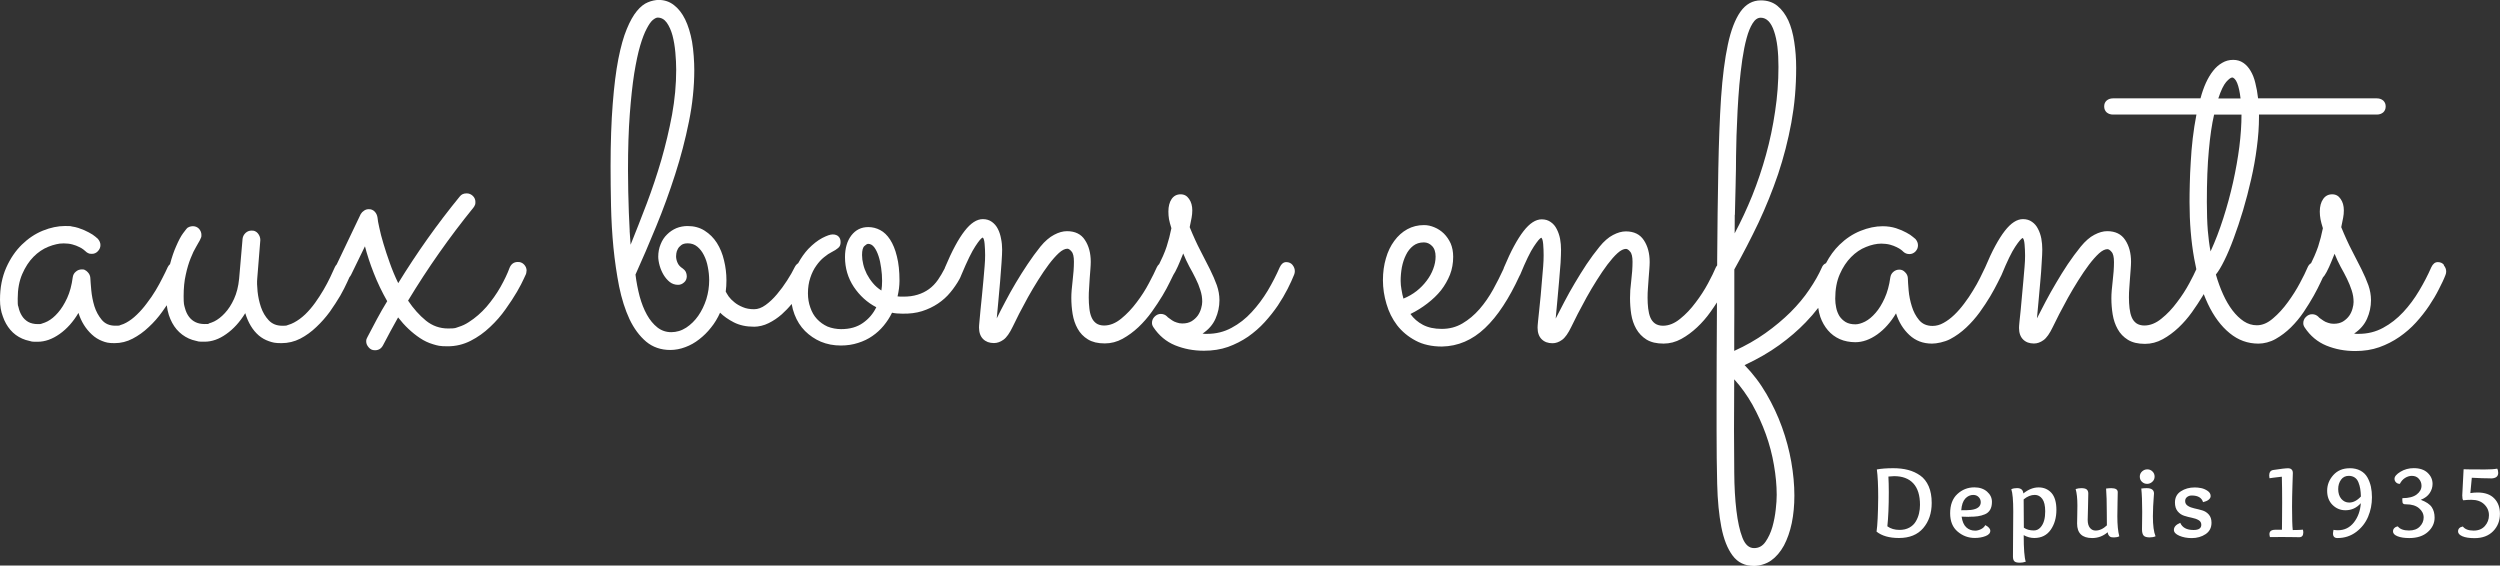
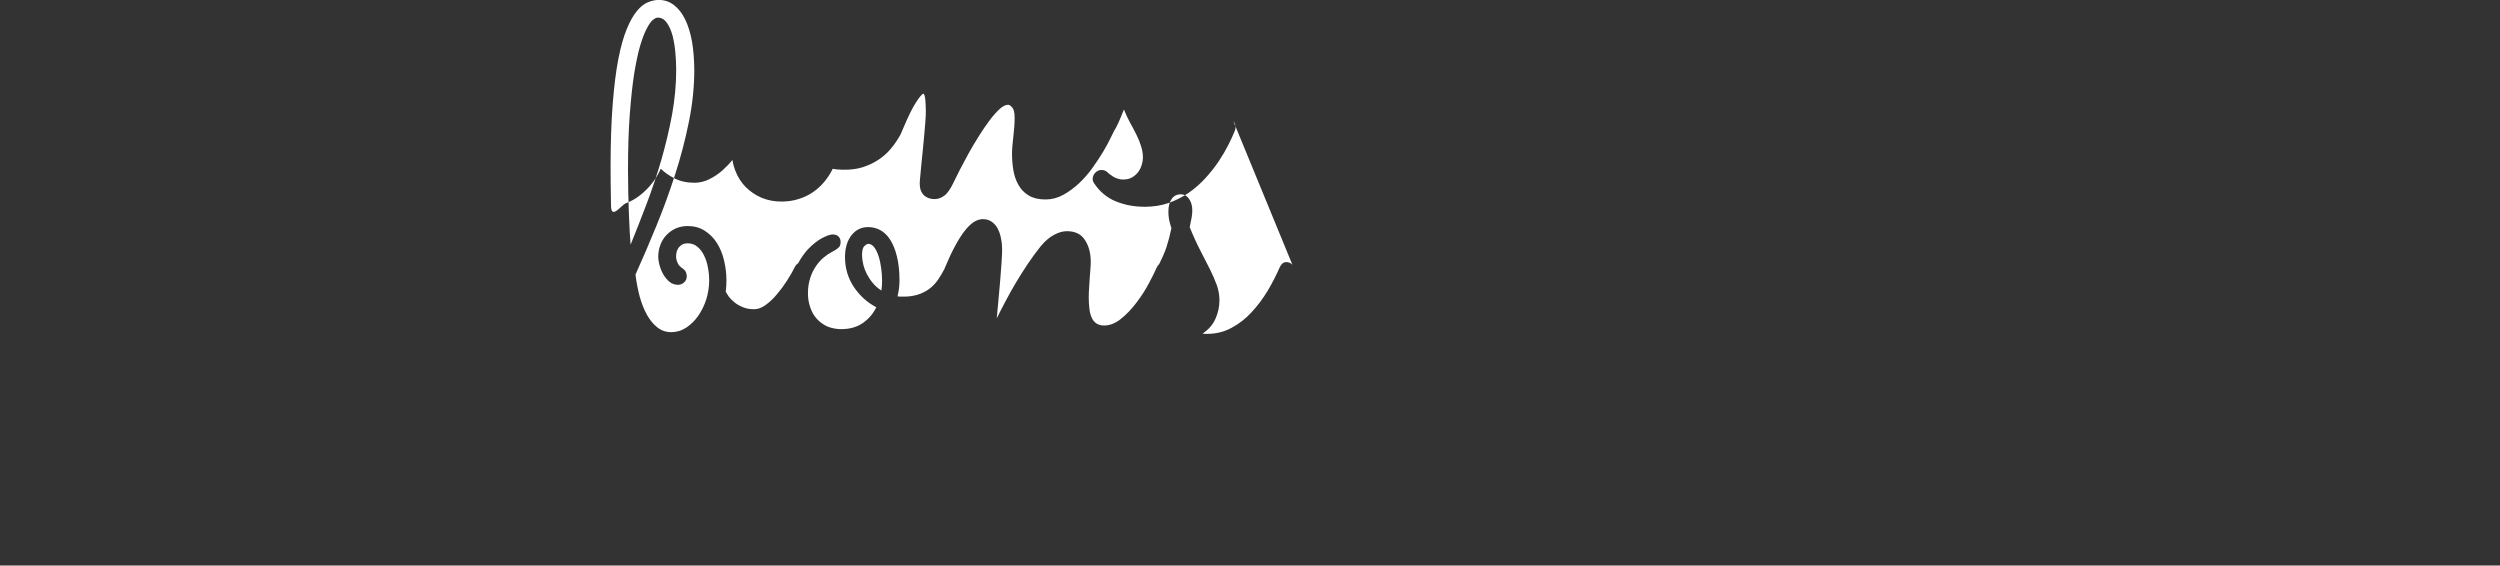
<svg xmlns="http://www.w3.org/2000/svg" id="Layer_1" data-name="Layer 1" version="1.1" viewBox="0 0 5000 1131">
  <rect x="0" y="0" width="5000" height="1131" fill="#333333" stroke="none" />
  <defs>
    <style> .cls-1 { fill: #fff; stroke-width: 0px; } </style>
  </defs>
-   <path id="id-6izo4zJp11" class="cls-1" d="M3753.1,1063.2h0c1.9-12.4,3-35.3,3.3-68.7h0c0-23.8-.9-42.4-2.7-55.6h0c8.6-1.6,19.6-2.5,32.9-2.5h0c11,0,21,1.2,29.7,3.5,8.8,2.3,16.8,6,24.1,11.1s12.9,12.3,17,21.6c4,9.3,6,20.4,6,33.3h0c0,20.4-5.7,37.2-17,50.4-11.3,13.2-27.5,19.7-48.5,19.7h0c-19.4,0-34.3-4.3-45-12.9ZM3776.8,953h0c.5,8.9.8,19.3.8,31.3h0c0,28.2-1,51-2.9,68.3h0c6.5,4.8,14.7,7.2,24.3,7.2h0c7.6,0,14.2-1.5,19.8-4.6,5.6-3.1,9.8-7.2,12.8-12.3s5.1-10.4,6.4-15.9c1.4-5.5,2-11.3,2-17.3h0c0-19.1-4.5-33.4-13.4-43-8.9-9.6-21.7-14.4-38.3-14.4h0c-2.6,0-6.5.3-11.7.8ZM3938.1,1033.7h0c-3.7,0-8.7-.1-14.9-.4h0c1.4,9.7,4.5,16.8,9.3,21.3,4.8,4.5,10.8,6.7,17.9,6.7h0c3.7,0,7.5-1,11.4-2.9,4-1.9,6.9-4.6,8.8-8.2h0c6.7,3.5,10,7.4,10,11.4h0c0,4.6-3.2,8.2-9.6,10.6-6.4,2.5-13.6,3.7-21.5,3.7h0c-12.8,0-24.2-4.2-34.2-12.7-10-8.4-15-20.6-15-36.6h0c0-16.8,4.8-29.6,14.4-38.5,9.6-8.9,21-13.4,34-13.4h0c10.5,0,19,2.9,25.5,8.6s9.7,12.5,9.7,20.4h0c0,6.4-1.2,11.7-3.6,15.8s-5.9,7.2-10.5,9.1c-4.6,1.9-9.3,3.2-14.1,3.9s-10.6,1-17.6,1ZM3946.9,989.8h0c-6.4,0-11.9,2.5-16.4,7.4-4.5,4.9-7.2,12.7-8,23.3h0c8.7,0,15.1-.2,19.2-.6h0c13.2-1.6,19.8-6.8,19.8-15.5h0c0-4-1.4-7.4-4.2-10.2-2.8-2.9-6.3-4.3-10.5-4.3ZM4069.6,989.8h0c-7.6,0-15.1,3-22.3,9h0c.3,33.5.4,52.4.4,56.6h0c5.3,3.7,12,5.5,20,5.5h0c5.2,0,9.5-2,13.1-5.9s6-8.7,7.5-14.2,2.1-11.5,2.1-18.1h0c0-11.3-1.9-19.6-5.8-24.9-3.9-5.3-8.9-8-15-8ZM4046.7,986.9h0c9.9-8,20.1-12.1,30.5-12.1h0c10.5,0,19,3.7,25.7,11,6.6,7.4,9.9,18.7,9.9,33.9h0c0,15.7-3.8,29-11.4,39.9-7.6,10.9-18.6,16.4-32.9,16.4h0c-7.2,0-14.2-1.9-21.1-5.7h0c0,27.5,1.4,45.2,4.1,53.1h0c-4.1,1.4-8,2-11.7,2h0c-5.5,0-9.1-.9-11-2.8-1.9-1.8-2.9-4.9-2.9-9.3h0c0-10.2.1-26.1.3-47.6.2-21.5.3-35.8.3-42.9h0c0-22.2-1.3-37-3.9-44.4h0c3.4-1.5,7.2-2.2,11.4-2.2h0c7.9,0,12.1,3.5,12.7,10.6ZM4215.4,1064.4h0c-9,7.8-19.4,11.7-31.1,11.7h0c-20,0-30.1-9.7-30.1-29h0c0-1,.1-6.2.3-15.6.2-9.5.3-16.3.3-20.5h0c0-14-1.2-25-3.5-32.9h0c3.7-1.2,7.4-1.8,11.2-1.8h0c5,0,8.7.8,10.8,2.5s3.3,4.4,3.3,8.2h0c0,7.1-.2,16.8-.6,29-.4,12.3-.6,20.2-.6,23.7h0c0,7,1.5,12.3,4.4,15.9s6.7,5.5,11.3,5.5h0c7.9,0,15.5-3.5,22.7-10.4h0c-.1-5.6-.2-14.2-.2-26h0c0-20.4-.5-36.3-1.4-47.6h0c3.8-.5,7.2-.8,10.2-.8h0c8.7,0,13.1,2.7,13.1,8h0c0,2.5-.1,9.3-.4,20.4-.3,11.2-.4,20.4-.4,27.8h0c0,17,1.3,30.4,3.9,40.1h0c-2.9,1.5-6.3,2.2-10.2,2.2h0c-2.6,0-4.6-.2-6.1-.5s-2.9-1.3-4.3-2.9c-1.4-1.6-2.2-3.8-2.7-6.8ZM4293.3,976.3h0c9.8,0,14.7,3.6,14.7,10.8h0c0,.8-.2,3.6-.6,8.3-.4,4.7-.8,10.5-1.1,17.5-.3,7-.5,13.6-.5,19.8h0c0,18.3,1.8,31.5,5.3,39.9h0c-3.4,1.5-7.3,2.2-11.7,2.2h0c-6,0-10.1-1.2-12.2-3.7-2.1-2.5-3.2-6.6-3.2-12.5h0c0-2.2,0-7.5.2-15.8.1-8.4.2-14.8.2-19.3h0c0-19.8-.6-35.2-1.8-46.4h0c3.3-.5,6.8-.8,10.6-.8ZM4294.3,967.7h0c-4.1,0-7.6-1.4-10.4-4.1-2.9-2.7-4.3-6.2-4.3-10.4h0c0-4.1,1.5-7.5,4.5-10.3,3-2.8,6.5-4.2,10.6-4.2h0c4,0,7.4,1.4,10.2,4.2,2.9,2.8,4.3,6.2,4.3,10.3s-1.5,7.5-4.5,10.3c-3,2.8-6.5,4.2-10.4,4.2ZM4406.1,1004.3h0c-2.7-8.9-10.3-13.3-22.7-13.3h0c-3.5,0-6.6,1-9.2,3-2.6,2-3.9,4.7-3.9,8.1h0c0,4.1,1.8,7.3,5.4,9.6,3.6,2.3,8,4,13.2,5.1,5.2,1.1,10.4,2.4,15.5,3.9,5.2,1.5,9.6,4.3,13.2,8.4,3.6,4.1,5.4,9.5,5.4,16.4h0c0,9.9-3.9,17.5-11.8,22.8-7.8,5.2-17.1,7.9-27.7,7.9h0c-9.4,0-17.7-1.6-24.9-4.7-7.2-3.1-10.8-7-10.8-11.7h0c0-5.9,4.2-10.6,12.7-14.1h0c4.1,9.5,12.9,14.3,26.6,14.3h0c10.4,0,15.5-3.5,15.5-10.4h0c0-4.1-1.8-7.2-5.4-9.3-3.6-2.1-8-3.7-13.2-4.7-5.2-1-10.4-2.4-15.5-4-5.2-1.6-9.6-4.6-13.2-9s-5.4-10.2-5.4-17.6h0c0-9.8,3.9-17.3,11.8-22.4,7.8-5.1,17.1-7.7,27.7-7.7h0c4.1,0,8.3.4,12.8,1.3s8.7,2.7,12.9,5.5c4.2,2.8,6.2,6.3,6.2,10.5h0c0,2.7-1.4,5.1-4.1,7.3s-6.4,3.7-11,4.8ZM4585.4,1060.1h0c9.7,0,16.5-.3,20.4-.8h0c.5,1.9.8,3.7.8,5.5h0c0,6.4-2.7,9.6-8,9.6h0c-1,0-5.5,0-13.6-.2-8.1-.1-15.2-.2-21.2-.2h0c-11.7,0-19.7,0-23.9.2h0c-.7-2.5-1-4.5-1-6.1h0c0-5.7,4-8.6,11.9-8.6h13.1c0-2.5,0-9.7.2-21.7.1-12,.2-23,.2-32.9h0c0-19.2-.2-36.4-.6-51.5h0c-14.4,1.6-22.7,2.7-24.7,3.1h0c-.4-2-.6-3.9-.6-5.5h0c0-6.4,2.7-10.1,8-11h0c14.7-2.3,24.8-3.5,30.3-3.5h0c2.3,0,4.4.7,6.2,2.2,1.8,1.5,2.8,4,2.8,7.4h0c0,.3-.3,8.5-.8,24.7-.5,16.2-.8,30.5-.8,42.9h0c0,22.6.5,38.1,1.4,46.4ZM4698.5,1005.1h0c8,0,15.8-4,23.3-12.1h0c-.1-5.7-.6-10.8-1.3-15.2s-1.9-8.8-3.6-13c-1.6-4.2-4.1-7.5-7.4-9.7-3.3-2.2-7.2-3.4-11.9-3.4h0c-6.7,0-11.9,2.6-15.6,7.8-3.7,5.2-5.6,11.4-5.6,18.6h0c0,8.2,2.1,14.7,6.2,19.6,4.2,4.9,9.4,7.4,15.8,7.4ZM4699.3,936.4h0c8.3,0,15.5,1.6,21.6,4.9,6.1,3.3,10.7,7.8,13.9,13.5,3.2,5.7,5.5,11.9,7,18.4,1.4,6.5,2.1,13.7,2.1,21.5h0c0,13.8-2.6,26.7-7.7,38.8-5.1,12.1-13,22.2-23.8,30.4-10.8,8.1-23.2,12.2-37.4,12.2h0c-6,0-9-3-9-9h0c0-1.2.3-3.7,1-7.4h0c2.7.5,5.7.8,8.8.8h0c13.2,0,23.9-5.3,32.1-15.8,8.2-10.6,12.7-23.3,13.7-38.3h0c-8.3,9.4-18.5,14.1-30.7,14.1h0c-10.1,0-18.7-3.6-25.9-10.7-7.2-7.2-10.7-16.6-10.7-28.3s4.1-22.1,12.3-31.3c8.2-9.1,19.1-13.7,32.7-13.7ZM4841.6,999.6h0c10.8,4.1,18.1,9,21.9,14.7,3.8,5.7,5.7,12.7,5.7,20.9h0c0,11-4.5,20.6-13.5,28.7-9,8.1-21.4,12.2-37.2,12.2h0c-9.7,0-17.5-1.2-23.5-3.6-6-2.4-9-5.6-9-9.7h0c0-2.7.9-5,2.7-6.7,1.8-1.8,4.1-2.9,7-3.3h0c4.2,5.5,11.7,8.2,22.3,8.2h0c9.3,0,16.5-2.6,21.6-7.9,5.1-5.2,7.7-11.3,7.7-18.1h0c0-7.2-3.1-13.4-9.3-18.6-6.2-5.2-14.8-7.8-25.9-7.8h0c-1.5,0-2.6,0-3.4-.2s-1.5-.5-2.2-1-1.3-1.4-1.5-2.7c-.3-1.2-.4-2.9-.4-4.9h0c0-1.4,0-2.5.2-3.5h0c12.7,0,22.2-2.5,28.6-7.4,6.4-4.9,9.6-10.7,9.6-17.4h0c0-5.3-1.8-9.9-5.3-13.9-3.5-4-8.2-5.9-14.1-5.9h0c-4.5,0-9,1.4-13.4,4.1s-7.9,6.7-10.5,11.9h0c-3.1,0-5.7-1-7.7-3-2-2-3-4.3-3-7.1h0c0-4.6,4-9.3,11.9-14.1s16.8-7.2,26.6-7.2h0c11.9,0,21.1,3.1,27.7,9.3,6.6,6.2,9.9,13.6,9.9,22.2h0c0,6.5-1.9,12.7-5.7,18.4-3.8,5.7-9.7,10.2-17.6,13.3ZM4981,956.7h0c-10.6,0-23.1-.4-37.4-1.2h0l-2.9,30.7c5-.8,9.8-1.2,14.3-1.2h0c14.7,0,25.9,3.9,33.5,11.8,7.6,7.8,11.4,18.1,11.4,30.8h0c0,13.9-4.5,25.5-13.6,34.8-9.1,9.3-21.5,13.9-37.3,13.9h0c-10.5,0-18.6-1.3-24.3-3.8-5.7-2.5-8.6-5.7-8.6-9.5h0c0-5.5,3.2-8.8,9.6-10h0c4.2,5.5,11.4,8.2,21.5,8.2h0c9.7,0,17.2-3.1,22.6-9.2,5.4-6.1,8.1-13.3,8.1-21.5h0c0-8.4-3.1-15.7-9.4-21.8-6.3-6.1-14.9-9.1-25.8-9.1h0c-5.6,0-11,.3-16.2,1h0c-1.4-1.4-2-4.6-2-9.8h0c0-2,.9-19.5,2.7-52.3h0c4.2.3,18.6.4,43.1.4h0c10.2,0,18.3-.5,24.1-1.6h0c1.4,2.5,2,5.3,2,8.6h0c0,7.4-5.2,11-15.5,11Z" />
  <g>
-     <path class="cls-1" d="M4887.8,529.7c-1.4-1.8-3.1-3.2-5.2-4.1-2-.9-4.4-1.4-7-1.4s-5.3.9-7.4,2.6c-2.2,1.8-4.1,4.4-5.7,7.9-6.8,15.6-14.9,31.2-24.3,46.9-9.2,15.5-19.8,29.8-31.7,42.6-12.1,13-25.5,23.5-40.2,31.4-7.5,4.1-15.3,7.1-23.4,9.1-8.1,2-16.6,3-25.4,3h-4.8c-1.6,0-3.1-.2-4.5-.5,12.1-8.1,20.7-18,25.9-29.8,2.6-5.9,4.6-11.9,5.9-18.1,1.3-6.2,2-12.5,2-19,0-10-1.8-19.9-5.2-29.8-3.6-10-8.2-20.6-13.8-31.9-5.6-11.3-11.9-23.7-19.1-37.4-3.6-6.8-7.1-14.1-10.7-22-3.6-7.8-7.1-16.1-10.7-24.9,1.6-7.5,2.9-13.7,3.8-18.8,1-4.9,1.4-9.9,1.4-14.8,0-9-2.1-16.7-6.4-22.8-2.1-3.1-4.5-5.4-7.3-7-2.8-1.5-6-2.3-9.6-2.3-7.8,0-13.8,3.2-18.1,9.5-2.2,3.2-3.9,6.8-5,11-1.1,4.2-1.7,8.8-1.7,14s.5,10.3,1.4,15.2c.5,2.5,1.1,5.2,1.9,8.2.8,3,1.7,6.3,2.9,9.9-2.5,12.7-5.7,24.9-9.5,36.7-2,5.8-4.5,12.1-7.4,18.9-2,4.6-4.2,9.3-6.7,14.3-.3.2-.5.3-.8.5-2.7,1.8-4.8,4.6-6.3,8.2-3.2,7.8-8.3,18.1-15.2,31-6.8,12.9-14.9,25.6-24,38.1-9.2,12.7-19.1,23.6-29.8,32.6-5.3,4.6-10.7,8.1-16.1,10.4-5.4,2.3-10.8,3.4-16.3,3.4-9.2,0-17.9-2.6-26-7.9-8.1-5.4-15.6-12.6-22.6-21.7-7-9.2-13.3-19.9-18.8-32.1-2.8-6.1-5.4-12.5-7.8-19.1-2.4-6.6-4.7-13.5-6.7-20.7,5.1-6.2,10.7-15.5,16.9-28.1,6.2-12.5,12.5-27.4,18.8-44.5,6.4-17,12.5-35.6,18.6-55.7,6-20.2,11.4-40.9,16.2-62.1,4.9-21.3,8.7-42.5,11.4-63.8,2.9-21.4,4.3-41.6,4.3-60.5v-5.2h235.8c4.9,0,9.1-1.4,12.6-4.3,3.3-3,5-7,5-11.9s-1.7-8.9-5-11.9c-3.5-2.9-7.7-4.3-12.6-4.3h-237.6c-1.3-11.3-3.1-21.5-5.5-30.7-2.2-9.4-5.4-17.5-9.5-24.3-4-6.8-8.8-12.1-14.5-16-2.9-2-6-3.5-9.4-4.5-3.4-1-7-1.5-10.9-1.5-8.1,0-15.5,2-22.1,6-6.7,3.8-12.7,9.1-18.1,16-5.4,6.8-10.2,14.9-14.5,24.3-4.1,9.2-7.7,19.4-10.7,30.7h-175c-4.9,0-9.1,1.4-12.6,4.3-1.7,1.5-2.9,3.2-3.8,5.2-.8,2-1.2,4.2-1.2,6.7,0,4.9,1.7,8.9,5,11.9,3.5,2.9,7.7,4.3,12.6,4.3h166.9c-3,15.5-5.5,31.4-7.4,47.6-1.9,16.3-3.2,32.2-4,47.6-1,15.2-1.6,29.8-1.9,43.6-.2,6.9-.3,13.4-.4,19.4,0,6-.1,11.6-.1,16.8,0,40.8,3.1,78.4,9.3,112.9,1.3,7.3,2.8,14.5,4.3,21.4-3.3,7.5-7.9,16.8-13.9,27.9-7,13-15.2,25.8-24.8,38.3-9.4,12.7-19.7,23.6-31,32.6-5.5,4.6-11.2,8-16.9,10.3-5.7,2.3-11.5,3.5-17.4,3.5s-11.8-1.5-16-4.5c-4-2.9-7.1-6.9-9.3-12.1-2.1-5.1-3.5-11-4.3-17.9-.8-6.8-1.2-14-1.2-21.4s.2-12.1.7-18.8c.5-6.7.9-13.3,1.4-19.8.5-6.5,1-12.6,1.4-18.3.2-2.9.4-5.5.5-7.9.1-2.4.2-4.6.2-6.6,0-17.5-3.9-32.1-11.7-43.8-3.9-5.9-8.8-10.3-14.8-13.2-6-2.9-13-4.4-21.1-4.4s-16.5,2.4-25.7,7.2c-4.6,2.4-9.2,5.5-13.7,9.5-4.5,3.9-9,8.6-13.5,14.1-9,11.1-17.7,22.9-26,35.2-8.2,12.4-16,24.8-23.3,37.4-7.5,12.5-14.4,25-21,37.4-6.5,12.2-12.3,23.4-17.4,33.6,1-8.9,2-20,3.1-33.3,1.1-13.3,2.3-26.8,3.6-40.2,1.3-13.5,2.2-26.2,2.8-38.1.4-5.9.7-11,.9-15.3.2-4.3.3-7.9.3-10.7,0-7.5-.6-14.8-1.9-21.9-1.4-7.2-3.6-13.7-6.7-19.5-2.9-5.9-6.8-10.5-11.9-14-2.5-1.8-5.2-3.2-8.2-4.1-3-.9-6.3-1.4-9.9-1.4-12.1,0-24.2,7.9-36.4,23.6-6.1,7.8-12.4,17.8-19,29.9s-13.3,26.6-20.3,43.2c-2.9,6-6.3,13-10.2,21-4,8.1-8.7,16.5-14.1,25.2-5.2,8.7-11,17.3-17.4,25.7-6.4,8.6-13,16.2-20,22.9-7,6.7-14.1,12-21.4,16-3.7,2.1-7.3,3.6-11,4.6-3.7,1-7.4,1.5-11.1,1.5-11.4,0-20.4-3.9-26.9-11.7-6.5-7.8-11.3-16.9-14.5-27.4-3.3-10.6-5.5-21.3-6.4-31.9-.5-5.4-.9-10.2-1.1-14.3-.3-4.2-.5-7.7-.5-10.7-.3-4.3-2.1-8.1-5.5-11.4-1.6-1.7-3.3-3-5.2-3.9-1.9-.9-4-1.3-6.2-1.3-4.6,0-8.7,1.5-12.1,4.5-1.7,1.4-3,3.1-4,4.9-1,1.8-1.6,3.8-2,6.1-2.2,16-6,29.9-11.4,41.7-5.4,11.9-11.4,21.7-18.1,29.3-6.7,7.8-13.7,13.6-21,17.4-3.6,1.8-7.1,3.2-10.3,4.1-3.2.9-6.2,1.4-9,1.4-7.8,0-14.3-1.5-19.5-4.5-5.2-3.2-9.4-7.2-12.6-12.1-3-5.1-5.2-10.6-6.4-16.7-1.3-6-1.9-12-1.9-17.9,0-18.9,3-35.2,9.1-49,6-13.8,13.6-25.2,22.6-34.3,9.1-9.2,19-16,29.8-20.2,5.4-2.2,10.7-3.9,15.8-5,5.1-1.1,10.1-1.7,14.9-1.7s12.3.7,17.4,2.1,9.5,3.1,13.3,5c3.7,1.8,6.6,3.5,8.8,5.2,1.1.9,2,1.6,2.7,2.2.7.6,1.1,1.1,1.4,1.4,1.8,1.7,3.7,2.9,5.8,3.8,2.1.8,4.4,1.2,6.8,1.2,4.6,0,8.7-1.7,12.1-5.2,1.7-1.8,2.9-3.8,3.8-5.8.8-2.1,1.2-4.2,1.2-6.5s-.4-4.3-1.2-6.4c-.8-2.1-2.1-4.2-3.8-6.2-.3-.3-2.1-1.7-5.2-4.3-3-2.7-7.4-5.6-13.1-8.6-5.7-3.2-12.6-6.1-20.7-8.8-4.1-1.3-8.3-2.2-12.7-2.9-4.4-.6-9-1-13.8-1-14.3,0-29.1,3.1-44.5,9.3s-29.4,15.5-42.1,27.9c-10.5,10.2-19.4,22.5-26.9,36.8-.9.3-1.7.8-2.4,1.2-2.6,1.7-4.6,4.2-5.9,7.5-6.2,14-14.5,28.6-25,44-10.3,15.4-22.9,30.5-37.6,45.2-14.8,14.6-31.5,28.6-50.2,41.9-18.7,13.3-39.5,25.2-62.4,35.5v-35.2c.2-13.5.2-27.5.2-42.2v-85.5c17.1-30.6,33.3-61.8,48.3-93.3,14.9-31.8,28-64.2,39.3-97.4,11.1-33.2,19.9-67.4,26.4-102.6,3.2-17.7,5.7-35.7,7.3-54,1.6-18.3,2.4-36.9,2.4-55.8s-1.3-35.3-3.8-51.7c-2.4-16.5-6.4-30.9-11.9-43.1-5.7-12.2-13-22-21.9-29.3-4.5-3.7-9.6-6.4-15.1-8.2-5.5-1.8-11.5-2.7-18-2.7-16.3,0-29.9,7.5-40.7,22.6-10.6,15.1-19.1,37-25.2,65.7-6.2,28.9-10.7,64.3-13.6,106.2-1.4,20.9-2.5,43.2-3.4,67-.9,23.8-1.6,49-2.1,75.7-.6,27.9-1.1,57.5-1.4,88.6-.3,31.3-.6,63-.9,95.2,0,3,0,6,0,9-1.1,1.3-2,2.7-2.8,4.3-3.3,8.1-8.5,18.6-15.5,31.7-7,13-15.2,25.8-24.8,38.3-9.4,12.7-19.7,23.6-31,32.6-5.6,4.6-11.2,8-16.9,10.3-5.7,2.3-11.5,3.5-17.4,3.5s-11.8-1.5-16-4.5c-4-2.9-7.1-6.9-9.3-12.1-2.1-5.1-3.5-11-4.3-17.9-.8-6.8-1.2-14-1.2-21.4s.2-12.1.7-18.8c.5-6.7,1-13.3,1.4-19.8.5-6.5,1-12.6,1.4-18.3.2-2.9.4-5.5.5-7.9.1-2.4.2-4.6.2-6.6,0-17.5-3.9-32.1-11.7-43.8-3.9-5.9-8.8-10.3-14.8-13.2-6-2.9-13-4.4-21.1-4.4s-16.5,2.4-25.7,7.2c-4.6,2.4-9.2,5.5-13.7,9.5-4.5,3.9-9,8.6-13.4,14.1-9.1,11.1-17.7,22.9-26,35.2-8.1,12.4-15.9,24.8-23.3,37.4-7.5,12.5-14.4,25-20.9,37.4-6.5,12.2-12.3,23.4-17.4,33.6,1-8.9,2-20,3.1-33.3,1.1-13.3,2.3-26.8,3.6-40.2,1.3-13.5,2.3-26.2,3.1-38.1.3-5.9.5-11,.7-15.3.2-4.3.2-7.9.2-10.7,0-7.5-.6-14.8-1.9-21.9-1.4-7.2-3.7-13.7-6.7-19.5-2.9-5.9-6.8-10.5-11.9-14-2.5-1.8-5.2-3.2-8.2-4.1-3-.9-6.3-1.4-9.9-1.4-12.1,0-24.2,7.9-36.4,23.6-6.1,7.8-12.4,17.8-19,29.9s-13.3,26.6-20.3,43.2c-.3.9-.6,1.8-.8,2.6-6.2,13.5-13.1,27.1-20.6,40.8-8.1,14.6-17.2,27.8-27.4,39.5-10.3,11.8-21.7,21.3-34.1,28.6-6.2,3.6-12.7,6.4-19.6,8.2-6.9,1.8-14.2,2.7-21.8,2.7-14.8,0-27.3-2.7-37.6-8.1-10.2-5.4-18.5-12.6-25-21.7,12.1-5.9,23.3-12.9,33.8-21,10.6-8.1,19.8-16.9,27.4-26.4,7.5-9.7,13.4-20.1,17.9-31.2,2.1-5.5,3.8-11.3,4.8-17.3,1.1-6,1.6-12.1,1.6-18.5,0-10-1.7-18.9-5-26.7-3.5-7.6-8-14.2-13.6-19.8-5.6-5.4-11.8-9.5-18.8-12.4-3.5-1.5-7-2.6-10.5-3.4-3.5-.8-7.1-1.1-10.6-1.1-12.1,0-23.2,2.8-33.3,8.3-10,5.5-18.7,13.3-26,23.3-7.3,9.9-12.9,21.4-16.7,34.8-2,6.7-3.5,13.7-4.5,21-1,7.3-1.5,14.9-1.5,22.9,0,15.9,2.4,31.7,7.1,47.4,4.6,15.9,11.7,30.1,21.2,42.6,9.7,12.5,22,22.8,36.9,30.7,7.4,4,15.5,7,24.3,8.9,8.8,2,18.3,3,28.6,3,32.1-.6,60.7-12.9,86-36.9,12.6-11.9,24.8-26.7,36.4-44.5,11.3-17.2,22.2-37.1,32.6-59.8.6-.8,1.1-1.7,1.5-2.7,11.1-27,20.2-45.8,27.4-56.4,3.6-5.4,6.6-9.5,9-12.4,2.5-2.9,4.4-4.5,5.7-5,1.9,1.4,3.2,5.7,3.8,12.9.6,7.2.9,14.6.9,22.4s-.3,13.2-.9,21.9c-.6,8.6-1.4,17.9-2.4,28.1-.9,10-1.8,20.2-2.6,30.5-1,10.2-1.9,19.7-2.9,28.6-.9,8.9-1.7,16.5-2.4,22.9-.3,3.2-.5,5.8-.7,7.9-.2,2.1-.2,3.7-.2,4.7,0,10,2.7,17.7,8.1,23.1,2.7,2.7,5.8,4.7,9.5,6.1,3.6,1.3,7.7,2,12.2,2,6.5,0,12.9-2.2,19.1-6.7,3.1-2.2,6.2-5.5,9.3-9.9,3.1-4.4,6.2-9.8,9.3-16.3,3.2-6.8,7.5-15.5,12.9-25.9,5.4-10.3,11.3-21.3,17.6-32.9,6.3-11.4,13.2-22.9,20.5-34.5,7.3-11.6,14.4-22.1,21.4-31.4,7-9.2,13.6-16.8,20-22.6,3.2-2.9,6.2-5,9-6.4,2.8-1.4,5.5-2.1,7.9-2.1s5.3,1.8,8.3,5.5c1.6,1.7,2.8,4.3,3.6,7.7.8,3.4,1.2,7.6,1.2,12.6s-.2,12.1-.7,18.6c-.5,6.5-1.1,13-1.9,19.5-.8,6.5-1.4,12.7-1.9,18.6-.3,5.9-.5,11.1-.5,15.7,0,11,.8,21.8,2.4,32.4,1.7,10.8,5.1,20.6,10,29.3,5.1,8.9,11.9,16,20.5,21.4,4.4,2.7,9.4,4.7,15.1,6.1,5.7,1.3,12,2,19,2,12.4,0,24.2-3.1,35.5-9.3,11.3-6.2,21.8-14,31.7-23.3,9.8-9.2,18.7-19.4,26.7-30.7,4.7-6.6,9-12.9,12.9-19,0,4.6,0,9.2,0,13.8-.2,32.1-.3,62.8-.5,92.2-.2,29.2-.2,56.7-.2,82.4v67.1c0,38.7.4,74.6,1.2,107.6.8,33,3.6,61.7,8.3,86,4.8,24.5,12.3,43.5,22.6,57.2,5.1,6.9,11.2,12.1,18.4,15.5,7.2,3.5,15.4,5.2,24.7,5.2s24.2-3.7,34-11c10-7.1,18.5-17.1,25.5-29.8,6.8-12.9,12.1-27.9,15.7-45,1.8-8.6,3-17.5,3.9-26.6.9-9.2,1.3-18.6,1.3-28.4,0-21.4-2.1-43.9-6.2-67.4-4.1-23.3-10.3-46.5-18.6-69.5-8.3-22.9-18.6-44.9-31-66.2-6.2-10.6-12.9-20.8-20.2-30.4-7.3-9.6-15.2-18.8-23.6-27.4,26-12.1,49.1-25.4,69.3-40,20.2-14.6,37.8-29.8,52.9-45.5,9.2-9.5,17.6-19.2,25.1-29,.9,6.4,2.3,12.4,4.2,18.2,3.6,10.2,8.7,19.1,15.2,26.7s14.4,13.5,23.6,17.6c4.7,2.1,9.6,3.6,14.8,4.6,5.2,1,10.7,1.6,16.4,1.6,14.6,0,29.2-5.2,43.8-15.5,7.2-5.2,14-11.2,20.2-18.3,6.3-7,12.1-15,17.4-23.9,5.6,17.5,14.4,31.9,26.7,43.3,6.1,5.7,13,10,20.5,12.9,7.6,2.9,15.9,4.3,24.9,4.3s24.8-3,36.2-9c11.4-6,22.1-13.7,32.1-23.1,9.8-9.2,18.8-19.4,26.9-30.5,8.1-11.3,15.2-22,21.2-32.1,6-10.3,11-19.4,14.8-27.1,3.4-6.7,5.8-11.5,7.2-14.4,0,0,0,0,0,0,.1-.3.3-.5.4-.8,0-.2.2-.3.2-.5,11.1-27,20.2-45.8,27.4-56.4,3.6-5.4,6.6-9.5,9.1-12.4,2.5-2.9,4.4-4.5,5.7-5,1.9,1.4,3.2,5.7,3.8,12.9.6,7.2,1,14.6,1,22.4s-.3,13.2-1,21.9c-.6,8.6-1.4,17.9-2.4,28.1-.9,10-1.9,20.2-2.8,30.5-.8,10.2-1.7,19.7-2.6,28.6-1,8.9-1.8,16.5-2.4,22.9-.3,3.2-.6,5.8-.7,7.9-.2,2.1-.2,3.7-.2,4.7,0,10,2.7,17.7,8.1,23.1,2.7,2.7,5.8,4.7,9.5,6.1,3.6,1.3,7.7,2,12.2,2,6.5,0,12.9-2.2,19.1-6.7,3.1-2.2,6.2-5.5,9.3-9.9,3.1-4.4,6.2-9.8,9.3-16.3,3.2-6.8,7.5-15.5,12.9-25.9,5.4-10.3,11.3-21.3,17.6-32.9,6.4-11.4,13.2-22.9,20.5-34.5,7.3-11.6,14.4-22.1,21.4-31.4,7-9.2,13.7-16.8,20-22.6,3.2-2.9,6.2-5,9-6.4,2.8-1.4,5.5-2.1,7.9-2.1s5.3,1.8,8.3,5.5c1.6,1.7,2.8,4.3,3.6,7.7.8,3.4,1.2,7.6,1.2,12.6s-.2,12.1-.7,18.6c-.5,6.5-1.1,13-1.9,19.5-.8,6.5-1.4,12.7-1.9,18.6-.5,5.9-.7,11.1-.7,15.7,0,11,.9,21.8,2.6,32.4,1.8,10.8,5.1,20.6,10,29.3,4.9,8.9,11.8,16,20.5,21.4,4.4,2.7,9.4,4.7,15.1,6.1,5.7,1.3,12,2,19,2,12.4,0,24.2-3.1,35.5-9.3s21.8-14,31.7-23.3c9.7-9.2,18.6-19.4,26.7-30.7,8.1-11.4,15.2-22.1,21.2-32.1.8-1.4,1.6-2.7,2.4-4.1,2.6,6.8,5.4,13.3,8.3,19.5,11.9,25.1,26.4,44.6,43.6,58.6,8.5,7,17.5,12.2,27.1,15.7,9.6,3.5,19.8,5.2,30.5,5.2s23.5-3.1,34.3-9.3c11-6.2,21.1-13.9,30.5-23.1,9.5-9.4,18.1-19.7,25.7-31,7.6-11.4,14.3-22.2,20-32.4,5.7-10.3,10.3-19.3,13.8-26.9,1.8-3.8,3.2-6.9,4.4-9.4,1.1-1.2,2.3-2.6,3.4-4.2,1.4-2,2.8-4.3,4.2-7,3.5-6.8,6.5-13.3,9-19.5,2.7-6.2,5-11.8,6.9-16.9,3.6,9,7.7,17.7,12.1,26,4.6,8.1,8.8,16,12.6,23.8,3.8,7.8,7,15.6,9.5,23.3,1.3,3.9,2.2,7.8,2.9,11.7.6,3.9.9,7.8.9,11.7s-.7,8-2.1,13.1c-1.4,5.2-3.6,10.1-6.7,14.5-3.2,4.4-7.3,8.2-12.4,11.4-2.5,1.5-5.4,2.6-8.5,3.4-3.1.8-6.6,1.1-10.3,1.1s-7.5-.6-11-1.9c-3.6-1.1-6.8-2.5-9.3-4.3-2.7-1.7-5-3.3-6.9-4.8-1.7-1.3-2.8-2.2-3.1-2.9-1.8-1.7-3.7-3.1-5.8-3.9-2.1-.9-4.4-1.3-6.9-1.3-4.6,0-8.7,1.8-12.4,5.5-1.8,1.7-3.1,3.6-3.9,5.7-.9,2-1.3,4.2-1.3,6.5s.2,3.1.7,4.6c.5,1.5,1.2,2.9,2.1,4.2,11.1,16.8,25.6,28.9,43.3,36.2,8.9,3.6,18.2,6.4,27.8,8.2,9.7,1.8,19.7,2.7,30.1,2.7,17.5,0,33.4-2.5,47.9-7.6,14.6-5.2,28-12.1,40.2-20.5,12.4-8.6,23.5-18.2,33.3-29,10-11,18.7-22.1,26.2-33.3,7.6-11.3,14.1-22.3,19.5-33.1,2.8-5.3,5.3-10.4,7.5-15.1,2.2-4.8,4.2-9.2,5.8-13.5.9-2.2,1.4-4.5,1.4-6.9,0-4.4-1.5-8.5-4.5-12.1ZM3469.8,429.7c.2-10.5.4-20.4.7-29.8.3-9.4.6-18.8.7-28.3,0-4.8.2-10,.3-15.5.1-5.5.3-11.4.4-17.6,0-5.9,0-14.7.2-26.4.2-11.8.5-25.3.9-40.7.5-15.4,1.2-31.8,2.1-49.3.9-17.5,2.1-35,3.6-52.6,1.6-17.5,3.6-34.3,5.9-50.5,2.4-16,5.2-30.2,8.6-42.6,3.3-12.4,7.4-22.3,12.1-29.8,2.3-3.7,4.8-6.5,7.5-8.4,2.7-1.9,5.6-2.8,8.7-2.8,5.9,0,11.1,2.4,15.7,7.1,4.4,4.8,8.1,11.4,10.9,20,3,8.6,5.2,18.9,6.7,30.9.7,6,1.2,12.4,1.6,19.2.3,6.8.5,13.8.5,21.3,0,29.7-2.2,59.3-6.7,88.8-4.3,29.4-10.3,58.2-18.1,86.4-7.8,28.3-17,55.6-27.6,82.1-10.8,26.5-22.5,51.7-35.2,75.5,0-14.3,0-26.7.2-37.2ZM2803,579.5c-1.1-6.2-1.7-12.1-1.7-17.6,0-9,.8-18.1,2.4-27.1,1.8-9.2,4.5-17.5,8.3-25,3.6-7.5,8.4-13.5,14.3-18.1,2.9-2.3,6.2-4,9.8-5.2,3.6-1.1,7.5-1.7,11.7-1.7,6.2,0,11.6,2.4,16.2,7.1,2.4,2.4,4.2,5.3,5.4,8.9,1.2,3.5,1.8,7.6,1.8,12.3,0,8.3-1.6,16.5-4.8,24.8-3,8.2-7.4,16.1-13.1,23.6-5.6,7.5-12.2,14.3-20,20.5-7.9,6.2-16.8,11.3-26.4,15.2-1.6-5.5-2.9-11.4-3.8-17.6ZM3505,809.7c10.5,18.9,19.4,38.5,26.7,58.8,7.3,20.3,12.7,40.9,16.2,61.7,1.8,10.4,3.2,20.6,4.1,30.5s1.4,19.6,1.4,29-.6,17.1-1.9,29.1c-1.3,11.9-3.5,23.6-6.7,35-3.3,11.4-7.9,21.3-13.8,29.8-2.9,4.2-6.3,7.4-10.1,9.5-3.8,2.1-8.1,3.1-12.7,3.1-10.2,0-17.9-6.9-23.3-20.7-5.4-13.8-9.4-32-12.1-54.5-2.7-22.4-4.1-47.7-4.3-76-.3-28.2-.5-56.8-.5-85.5s0-29.4.2-46.4c.2-16.8.2-35,.2-54.5,13.8,15.2,26,32.3,36.7,51.2ZM4452.3,164c5.4-6,9.4-9,12.1-9s7.1,3.7,10,11.2c3,7.5,5.2,17.7,6.7,30.7h-44.5c5.2-15.9,10.5-26.8,15.7-32.9ZM4415.6,461.1c-.6-7.7-1.1-16.3-1.4-25.8-.3-9.5-.5-19.9-.5-31.1,0-40.6,1.3-75.2,4-103.6,2.5-28.4,6-52.2,10.5-71.4h54.8c0,19.5-1.4,40.9-4.3,64.3-3,23.2-7.2,46.9-12.6,71.2-5.4,24.1-11.9,48-19.5,71.7-7.6,23.8-16.1,46-25.5,66.4-2.4-12.4-4.2-26.3-5.5-41.7Z" />
-     <path class="cls-1" d="M2584.9,529.7c-1.5-1.8-3.3-3.2-5.4-4.1-2.1-.9-4.4-1.4-7-1.4s-5.3.9-7.4,2.6c-2.2,1.8-4.1,4.4-5.7,7.9-6.8,15.6-14.8,31.2-24.1,46.9-9.4,15.5-20,29.8-31.9,42.6-11.9,13-25.3,23.5-40.2,31.4-7.5,4.1-15.3,7.1-23.4,9.1-8.1,2-16.6,3-25.4,3h-4.8c-1.6,0-3.1-.2-4.5-.5,12.1-8.1,20.7-18,25.9-29.8,2.6-5.9,4.6-11.9,5.9-18.1,1.3-6.2,2-12.5,2-19,0-10-1.8-19.9-5.2-29.8-3.6-10-8.2-20.6-13.8-31.9-5.6-11.3-11.9-23.7-19.1-37.4-3.6-6.8-7.1-14.1-10.7-22-3.6-7.8-7.1-16.1-10.7-24.9,1.6-7.5,2.8-13.7,3.8-18.8.9-4.9,1.4-9.9,1.4-14.8,0-9-2.1-16.7-6.4-22.8-2.1-3.1-4.5-5.4-7.3-7-2.8-1.5-6-2.3-9.6-2.3-7.8,0-13.8,3.2-18.1,9.5-2.1,3.2-3.8,6.8-4.8,11-1.1,4.2-1.6,8.8-1.6,14s.4,10.3,1.2,15.2c.5,2.5,1.1,5.2,1.9,8.2.8,3,1.7,6.3,2.9,9.9-2.5,12.7-5.7,24.9-9.5,36.7-1.9,5.8-4.3,12.1-7.3,18.9-2.2,5.1-4.8,10.5-7.6,16.1h0c-2,1.7-3.6,3.9-4.8,6.5-3.5,8.1-8.7,18.6-15.7,31.7-6.8,13-15,25.8-24.5,38.3-9.5,12.7-19.8,23.6-30.9,32.6-5.6,4.6-11.2,8-16.9,10.3-5.7,2.3-11.5,3.5-17.4,3.5s-11.8-1.5-15.9-4.5c-4-2.9-7.1-6.9-9.3-12.1-2.2-5.1-3.6-11-4.3-17.9-.8-6.8-1.2-14-1.2-21.4s.2-12.1.7-18.8c.5-6.7.9-13.3,1.2-19.8.5-6.5.9-12.6,1.4-18.3.2-2.9.4-5.5.5-7.9.1-2.4.2-4.6.2-6.6,0-17.5-3.9-32.1-11.7-43.8-3.8-5.9-8.7-10.3-14.7-13.2-5.9-2.9-13-4.4-21.1-4.4s-16.7,2.4-25.7,7.2c-4.6,2.4-9.2,5.5-13.8,9.5-4.6,3.9-9.1,8.6-13.6,14.1-8.9,11.1-17.5,22.9-25.7,35.2-8.3,12.4-16.1,24.8-23.6,37.4-7.5,12.5-14.4,25-20.9,37.4-6.5,12.2-12.2,23.4-17.2,33.6,1-8.9,2-20,3.1-33.3,1.1-13.3,2.3-26.8,3.6-40.2,1.1-13.5,2.1-26.2,2.9-38.1.4-5.9.7-11,.9-15.3.2-4.3.3-7.9.3-10.7,0-7.5-.7-14.8-2.2-21.9-1.3-7.2-3.4-13.7-6.4-19.5-3-5.9-7-10.5-11.9-14-2.5-1.8-5.2-3.2-8.2-4.1-3-.9-6.3-1.4-9.9-1.4-12.1,0-24.2,7.9-36.4,23.6-6.1,7.8-12.5,17.8-19,29.9-6.6,12.2-13.3,26.6-20.3,43.2-.3.7-.5,1.4-.7,2.1-4.2,8.2-8.6,15.6-13.1,22.2-5.4,7.8-11.5,14.1-18.3,19-6.8,4.9-14.5,8.7-22.9,11.2-4.2,1.3-8.7,2.2-13.4,2.9-4.7.6-9.7.9-14.9.9h-5.9c-1.9,0-3.8-.2-5.7-.5,1.3-5.5,2.2-10.8,2.9-16,.6-5.2,1-10.3,1-15.2,0-18.9-1.7-35.2-5.2-48.8-3.3-13.7-7.9-24.8-13.6-33.6-5.7-8.7-12.3-15.1-19.8-19-3.7-2-7.6-3.5-11.6-4.5-4-1-8-1.5-12.3-1.5-14,0-25.2,5.6-33.8,16.7-4.2,5.5-7.4,11.9-9.5,19.2-2.1,7.2-3.2,15.3-3.2,24.2,0,21.9,5.9,41.8,17.6,59.5,5.9,8.8,12.6,16.6,20.1,23.4,7.5,6.8,15.8,12.6,24.9,17.3-6.2,12.9-15.1,23.3-26.7,31.4-5.8,4.1-12.3,7.2-19.6,9.3-7.3,2.1-15.4,3.1-24.2,3.1s-19-1.8-27.2-5.2c-7.9-3.6-14.9-8.6-20.9-15-5.9-6.3-10.3-14-13.3-22.9-1.6-4.4-2.8-8.9-3.6-13.7-.8-4.8-1.2-9.7-1.2-14.9,0-11.4,1.6-21.8,4.8-31.2,3-9.2,7-17.2,11.9-24,4.8-6.8,9.9-12.5,15.5-16.9,2.8-2.3,5.5-4.3,8.1-6.1,2.6-1.7,5.2-3.2,7.6-4.4,5.1-2.5,9.2-5.2,12.4-7.9,1.7-1.3,2.9-2.9,3.8-4.8.8-2,1.2-4.2,1.2-6.9,0-4.8-1.3-8.5-4-11.2-1.3-1.4-3-2.5-5-3.2-2-.7-4.3-1.1-6.9-1.1-4.6,0-11.6,2.4-20.9,7.2-9.2,4.9-18.5,12.2-27.9,21.9-7.4,8-14.2,17.5-20.3,28.7,0,0-.1,0-.2,0-2.7,1.8-4.8,4.2-6.4,7.4-4,8.2-9.1,17.3-15.5,27.1-6.2,9.7-12.9,18.8-20.2,27.4-7.2,8.6-14.7,15.7-22.6,21.4-4,2.9-7.9,5-11.7,6.4-3.8,1.4-7.6,2.1-11.4,2.1-8.7,0-16.4-1.4-22.9-4.3-6.5-2.7-12.1-5.9-16.7-9.8-4.6-3.6-8.3-7.5-11.2-11.4-1.4-2.1-2.5-3.9-3.5-5.5-1-1.6-1.8-3-2.4-4.2,1-7.5,1.4-15.1,1.4-22.9,0-13.3-1.6-26.5-4.8-39.5-3-13-7.8-24.7-14.3-35-6.5-10.2-14.7-18.3-24.5-24.5-4.8-3.1-10.1-5.4-15.9-7-5.8-1.6-12-2.3-18.6-2.3s-15.2,1.4-22.1,4.3c-7,3-13.2,7.2-18.6,12.6-5.6,5.4-9.8,11.9-12.8,19.5-1.6,3.8-2.8,7.8-3.6,12-.8,4.2-1.2,8.5-1.2,13s1,11.6,2.9,18.1c1.9,6.5,4.5,12.6,7.9,18.3,3.5,5.7,7.6,10.5,12.4,14.3,2.4,1.8,4.9,3.2,7.7,4.1,2.7.9,5.7,1.4,8.8,1.4,4.4,0,8.4-1.6,11.9-4.8,1.8-1.5,3.2-3.3,4.1-5.4.9-2.1,1.4-4.4,1.4-7s-.7-6.2-2-8.8c-1.4-2.6-3.4-4.8-6.1-6.7-5.2-3.3-8.7-7.2-10.5-11.7-.9-2.1-1.7-4.3-2.1-6.4-.5-2.1-.7-4.3-.7-6.4s.2-2.9.5-5.7c.3-2.7,1.3-5.6,2.9-8.6,1.4-2.9,3.7-5.5,6.9-7.9,1.5-1.2,3.4-2.1,5.5-2.7,2.2-.6,4.7-.9,7.6-.9,7.3,0,13.7,2.2,19.1,6.7,5.2,4.3,9.6,9.9,13.1,16.9,3.6,7,6.3,14.9,7.9,23.8.9,4.4,1.5,8.7,2,13.1.4,4.4.7,8.7.7,13.1,0,13-1.9,25.7-5.7,38.1-4,12.4-9.4,23.5-16.2,33.3-6.8,9.7-14.8,17.5-24,23.6-4.7,3-9.5,5.3-14.5,6.8-5,1.5-10.1,2.3-15.3,2.3-10.6,0-19.9-3.2-27.9-9.5-8.1-6.4-15.1-14.9-21-25.5-5.9-10.6-10.7-22.9-14.5-36.7-1.8-6.9-3.4-14-4.8-21.2-1.4-7.3-2.6-14.7-3.5-22.3,13.7-30.3,27.5-62.5,41.4-96.4,14-34,26.6-68.6,37.9-103.8,11.3-35.1,20.5-70.3,27.6-105.7,3.6-17.7,6.3-35.1,8-52.3,1.8-17.1,2.7-34,2.7-50.6s-1.5-39.8-4.5-57.1c-3.2-17.3-7.8-32.2-13.8-44.5-6-12.2-13.5-21.8-22.4-28.6-4.4-3.4-9.1-6-14.2-7.7-5.1-1.7-10.5-2.6-16.3-2.6s-14.4,1.6-21.7,4.8c-7.5,3-14.8,8.8-21.9,17.4-7.1,8.6-13.9,20.6-20.2,36-6.4,15.2-12,35.2-16.9,60-4.8,24.6-8.5,54.5-11.2,89.5-1.4,17.6-2.5,36.9-3.2,57.7-.7,20.8-1.1,43.3-1.1,67.3s.3,51.6.9,79.5c.6,27.9,2.2,55.6,4.8,82.9,2.7,27.1,6.5,53.2,11.4,78.1,5.1,24.8,12,46.5,20.7,65.2,8.9,18.7,20,33.7,33.3,45,6.7,5.6,14,9.7,22.1,12.5,8.1,2.8,16.8,4.2,26.3,4.2s20.2-1.9,30-5.7c9.8-3.6,19.1-8.8,27.6-15.5,8.7-6.7,16.7-14.5,23.8-23.6,3.6-4.4,6.9-9.1,9.9-14.1,3-5,5.8-10.2,8.2-15.7,7.2,7.1,16.3,13.6,27.4,19.3,5.6,2.9,11.9,5.1,18.7,6.6,6.8,1.5,14.2,2.2,22.3,2.2s19.6-2.4,28.8-7.2c9.4-4.6,18.1-10.5,26.2-17.6,7-6.3,13.7-13.2,19.8-20.7,1.2,7.3,3.1,14.3,5.7,21,4.9,12.9,11.9,23.9,21,33.1,9.1,9,19.6,16.2,31.7,21.4,6,2.5,12.4,4.4,19.1,5.7,6.7,1.3,13.7,1.9,21,1.9,12.4,0,23.8-1.8,34.3-5.2,10.6-3.3,20.2-7.9,28.6-13.8,8.6-5.9,16.1-12.8,22.6-20.7,3.3-4,6.3-8.1,9.1-12.4,2.8-4.3,5.3-8.8,7.6-13.5,5.9,1.3,12.7,1.9,20.5,1.9,14.6.3,27.8-1.3,39.5-5,11.9-3.8,22.5-8.9,31.9-15.2,9.5-6.4,17.8-13.8,24.8-22.4,3.5-4.2,6.8-8.5,9.8-13,3.1-4.4,5.9-9,8.5-13.7,1.3-2.4,2.5-5.1,3.6-8.1.2-.4.3-.8.5-1.1,0,0,0,0,0,0,11.3-27,20.5-45.8,27.6-56.4,3.5-5.4,6.5-9.5,8.9-12.4,2.5-2.9,4.4-4.5,5.8-5,1.9,1.4,3.2,5.7,3.8,12.9.6,7.2,1,14.6,1,22.4s-.3,13.2-1,21.9c-.6,8.6-1.4,17.9-2.4,28.1-1,10-1.9,20.2-2.9,30.5-1,10.2-1.9,19.7-2.9,28.6-.8,8.9-1.5,16.5-2.1,22.9-.3,3.2-.6,5.8-.7,7.9-.2,2.1-.2,3.7-.2,4.7,0,10,2.7,17.7,8.1,23.1,2.7,2.7,5.9,4.7,9.5,6.1,3.6,1.3,7.7,2,12.2,2,6.5,0,12.9-2.2,19.1-6.7,3.1-2.2,6.2-5.5,9.3-9.9,3.1-4.4,6.2-9.8,9.3-16.3,3.2-6.8,7.5-15.5,12.8-25.9,5.4-10.3,11.3-21.3,17.6-32.9,6.4-11.4,13.2-22.9,20.5-34.5,7.3-11.6,14.4-22.1,21.4-31.4,7-9.2,13.7-16.8,20-22.6,3.2-2.9,6.2-5,9-6.4,2.8-1.4,5.5-2.1,7.9-2.1s5.3,1.8,8.3,5.5c1.6,1.7,2.8,4.3,3.6,7.7.8,3.4,1.2,7.6,1.2,12.6s-.2,12.1-.7,18.6-1.1,13-1.9,19.5c-.8,6.5-1.4,12.7-1.9,18.6-.5,5.9-.7,11.1-.7,15.7,0,11,.9,21.8,2.6,32.4,1.8,10.8,5.1,20.6,10,29.3,4.9,8.9,11.7,16,20.5,21.4,4.4,2.7,9.4,4.7,15,6.1,5.6,1.3,11.9,2,18.8,2,12.5,0,24.5-3.1,35.7-9.3s21.8-14,31.7-23.3c9.7-9.2,18.6-19.4,26.7-30.7,8.1-11.4,15.2-22.1,21.2-32.1,6-10.2,10.9-19,14.5-26.7,1.9-3.9,3.5-7.1,4.8-9.7,1.1-2.3,2-4,2.6-5.3,0,0,0,0,0,0,1.3-1.9,2.6-4,3.8-6.4,3.5-6.8,6.5-13.3,9-19.5,2.7-6.2,5-11.8,6.9-16.9,3.6,9,7.7,17.7,12.1,26,4.6,8.1,8.8,16,12.6,23.8,4,7.8,7.1,15.6,9.5,23.3,1.3,3.9,2.2,7.8,2.9,11.7.6,3.9.9,7.8.9,11.7s-.7,8-2.1,13.1c-1.4,5.2-3.7,10.1-6.7,14.5-3.2,4.4-7.3,8.2-12.4,11.4-2.5,1.5-5.4,2.6-8.5,3.4-3.1.8-6.6,1.1-10.3,1.1s-7.5-.6-10.9-1.9c-3.6-1.1-6.8-2.5-9.3-4.3-2.7-1.7-4.9-3.3-6.7-4.8-1.9-1.3-3-2.2-3.3-2.9-1.8-1.7-3.7-3.1-5.8-3.9-2.1-.9-4.4-1.3-6.9-1.3-4.6,0-8.7,1.8-12.4,5.5-1.7,1.7-3,3.6-3.9,5.7-.9,2-1.3,4.2-1.3,6.5s.2,3.1.7,4.6c.5,1.5,1.2,2.9,2.1,4.2,11.1,16.8,25.6,28.9,43.3,36.2,9,3.6,18.3,6.4,27.9,8.2,9.6,1.8,19.6,2.7,29.9,2.7,17.5,0,33.5-2.5,48.1-7.6,14.4-5.2,27.9-12.1,40.2-20.5,12.2-8.6,23.3-18.2,33.1-29,10-11,18.8-22.1,26.4-33.3,7.5-11.3,14-22.3,19.5-33.1,2.7-5.3,5.1-10.4,7.3-15.1,2.2-4.8,4.1-9.2,5.8-13.5.9-2.2,1.4-4.5,1.4-6.9,0-4.4-1.4-8.5-4.3-12.1ZM1259.4,462.3c-.6-11.3-1.2-23.6-1.7-36.9-.5-13.2-.9-27.1-1.2-41.9-.3-14.8-.5-29.3-.5-43.6,0-42.7,1.2-79.9,3.6-111.7,2.4-31.6,5.3-58.6,8.8-81,3.7-22.5,7.6-41.1,11.9-55.7,4.3-14.6,8.7-26,13.1-34.1,4.3-8.3,8.3-14.1,12.2-17.4,2-1.6,3.8-2.8,5.4-3.6,1.6-.8,3.1-1.2,4.3-1.2,7.3,0,13.4,3.4,18.3,10.2,4.8,6.8,8.6,15.3,11.4,25.5,2.7,10.3,4.6,21.6,5.7,33.8,1.1,12.2,1.7,23.9,1.7,35,0,29.5-2.8,59.4-8.3,89.8-5.7,30.5-12.9,60.6-21.4,90.2-8.7,29.8-18.5,59-29.3,87.6-10.9,28.7-21.7,56.1-32.2,82.2-.6-7.2-1.3-16.3-1.9-27.4ZM1762.6,580.9c-6.5-4.1-12.1-9-16.9-14.8-4.8-5.7-8.8-11.8-12.1-18.1-3.2-6.4-5.6-12.8-7.1-19.3-1.6-6.5-2.4-12.7-2.4-18.6,0-9.4,1.6-15.4,4.8-18.1,1.5-1.4,2.9-2.5,4.1-3.2,1.2-.7,2.3-1.1,3.3-1.1,4.6,0,8.7,2.3,12.2,6.9,3.3,4.4,6.2,10.3,8.6,17.6s4.1,15.2,5.2,23.8c1.3,8.7,1.9,17.3,1.9,25.7s-.5,12.5-1.4,19Z" />
-     <path class="cls-1" d="M1053,541.8c0,1.6-.3,3.6-.9,6-.2.5-1.7,3.6-4.3,9.3-3,6.8-7.6,15.6-13.8,26.4-6.2,10.6-13.8,22.3-22.9,35-8.9,12.7-19.2,24.5-31,35.5-11.6,11.1-24.5,20.3-38.8,27.6-14.3,7.3-29.6,11-46,11s-20-1.4-29.2-4.1c-9.2-2.7-17.9-6.8-26.1-12.3-16.2-10.8-30.8-24.6-43.8-41.4-5.2,9.4-10.4,18.7-15.5,28.1-4.9,9.2-9.8,18.5-14.8,27.9-1.8,3.3-4,5.7-6.6,7.3-2.7,1.6-5.8,2.4-9.3,2.4s-5-.5-7.1-1.4c-2.1-1-4-2.4-5.5-4.3-3.3-3.7-5-7.6-5-11.9s.8-5.4,2.4-8.6c6.2-12.1,12.5-24.1,19.1-36.2,6.5-12.1,13.3-24,20.5-35.7-5.2-9.2-10.1-18.5-14.6-27.9-4.5-9.4-8.6-18.8-12.3-28.3-7.5-19-13.3-36.9-17.6-53.6l-27.6,56.7c-1,2.1-2.2,3.8-3.5,5.2,0,0,0,0,0,.1-1.2,2.6-2.7,5.9-4.5,9.9-3.5,7.8-8.1,16.8-13.8,26.9-5.9,10-12.8,20.6-20.7,31.9-8.1,11.1-17.1,21.3-27.1,30.7-9.9,9.5-20.6,17.3-32.2,23.3-11.8,6-24.3,9-37.6,9s-17.5-1.3-25.1-3.9-14.4-6.5-20.4-11.6c-12.1-10.5-21-25.3-26.9-44.5-10.9,17.8-23.6,31.8-38.1,41.9-14.3,10.2-28.7,15.2-43.3,15.2s-11.4-.5-16.7-1.6c-5.3-1.1-10.3-2.7-14.9-4.8-9.4-4.3-17.5-10.4-24.3-18.3-6.7-7.9-11.8-17.5-15.5-28.6-1.9-6.1-3.3-12.6-4.2-19.6-2.9,4.3-6,8.7-9.2,13.2-7.9,11.1-16.9,21.3-26.9,30.5-9.8,9.4-20.6,17.1-32.1,23.1-11.4,6-23.5,9-36.2,9s-17.2-1.4-24.8-4.3c-7.5-2.9-14.4-7.2-20.5-12.9-12.4-11.4-21.4-25.9-26.9-43.3-5.2,8.9-11,16.8-17.3,23.9-6.3,7-13,13.1-20.4,18.3-14.6,10.3-29.2,15.5-43.8,15.5s-11.1-.5-16.3-1.6c-5.2-1-10-2.6-14.6-4.6-9.4-4.1-17.3-10-23.8-17.6-6.5-7.6-11.5-16.5-15-26.7C1.8,622.7,0,611.5,0,599.5s1-23.4,3.1-34.1,5.2-20.7,9.3-30c8.2-18.4,18.7-33.8,31.4-46.2,12.7-12.4,26.7-21.7,41.9-27.9,15.4-6.2,30.2-9.3,44.5-9.3s9.4.3,13.8,1c4.4.6,8.6,1.6,12.7,2.9,8.1,2.7,15,5.6,20.7,8.8,5.7,3,10.2,5.9,13.3,8.6,3,2.5,4.7,4,5,4.3,1.8,2.1,3.1,4.2,3.9,6.2.9,2.1,1.3,4.2,1.3,6.4s-.4,4.5-1.3,6.5c-.9,2.1-2.2,4-3.9,5.8-3.3,3.5-7.3,5.2-11.9,5.2s-4.9-.4-7-1.2c-2.1-.8-4-2.1-5.6-3.8-.6-.6-2.1-1.8-4.3-3.6-2.1-1.7-5-3.5-8.8-5.2-3.6-1.9-8.1-3.6-13.3-5-5.1-1.4-10.9-2.1-17.4-2.1s-9.7.6-14.8,1.7-10.4,2.8-15.9,5c-10.8,4.3-20.7,11-29.8,20.2-8.9,9-16.4,20.5-22.4,34.3-6,13.8-9.1,30.2-9.1,49s.6,11.8,1.7,17.9c1.3,6,3.5,11.6,6.7,16.7,3,4.9,7.2,9,12.4,12.1,5.4,3,11.9,4.5,19.5,4.5s5.9-.5,9.1-1.4c3.2-.9,6.6-2.3,10.2-4.1,7.3-3.8,14.3-9.6,21-17.4,6.7-7.6,12.8-17.4,18.3-29.3,5.4-11.7,9.1-25.6,11.2-41.7.3-2.2,1-4.2,2-6.1,1-1.8,2.4-3.5,4.2-4.9,3.3-3,7.4-4.5,12.2-4.5s4.1.4,6,1.3c1.9.9,3.6,2.2,5.2,3.9,3.3,3.3,5.2,7.2,5.5,11.4.2,2.9.4,6.5.7,10.7s.7,9,1.2,14.3c1,10.6,3,21.3,6.2,31.9,3.3,10.5,8.3,19.6,14.8,27.4,6.5,7.8,15.5,11.7,26.9,11.7s7.4-.5,11.1-1.5c3.7-1,7.4-2.6,11-4.6,7.3-4,14.4-9.3,21.2-16,7-6.7,13.7-14.3,20-22.9,6.5-8.4,12.4-17,17.6-25.7,5.2-8.7,9.8-17.1,13.8-25.2,4.1-7.9,7.5-14.9,10.2-21,1.2-2.5,2.7-4.5,4.7-6.2,3.7-14,7.8-25.9,12.2-35.7,4.9-11.4,9.5-20.1,13.8-25.9,4.4-5.9,6.7-8.8,6.7-8.8,1.4-1.9,3.3-3.3,5.7-4.1,2.4-.9,4.8-1.4,7.2-1.4s4.7.4,6.8,1.3c2.1.9,3.9,2.2,5.6,3.9,3.2,3.7,4.8,7.8,4.8,12.4s-.3,3.7-.9,5.5c-.8,1.9-1.7,3.8-2.6,5.7-.8,1.4-1.8,3.1-3,5.2-1.2,2.1-2.7,4.7-4.3,7.6-3.5,5.7-7.1,13.2-10.7,22.4-3.8,9.4-7.1,20.3-9.8,32.9-2.9,12.5-4.3,26.9-4.3,43.1s.9,17.2,2.7,24c1.8,6.9,4.6,12.7,8.2,17.4,7.3,9.5,17.6,14.3,30.9,14.3s5.8-.4,9-1.3c3.2-.9,6.6-2.2,10.3-3.9,7.3-3.6,14.5-9.2,21.4-16.7,7-7.5,13.1-16.9,18.3-28.3,5.2-11.4,8.7-24.9,10.2-40.5l6.9-80c.6-4.6,2.7-8.5,6.2-11.7,3.3-3,7.3-4.5,11.9-4.5s5.1.5,7.2,1.4c2.1,1,3.9,2.4,5.4,4.3,3.2,4,4.8,8.4,4.8,13.3l-6.2,77.2c-.6,6.5-.4,15.1.7,25.7,1.1,10.5,3.3,20.8,6.7,31,3.5,10.3,8.7,19.1,15.5,26.4,6.8,7.3,15.8,11,26.9,11s8.1-.5,12-1.6c4-1.1,7.9-2.7,11.8-4.8,7.8-4.1,15.2-9.6,22.4-16.4,7-6.8,13.6-14.5,19.8-23.1,6-8.4,11.6-17,16.7-25.7s9.5-17.1,13.3-25c3.6-7.8,6.8-14.5,9.3-20.2.9-2.2,2.2-4.1,3.8-5.7l48.1-100.8c1.6-2.7,3.8-5,6.7-6.9,2.7-1.9,5.8-2.9,9.3-2.9s4.7.4,6.7,1.2c2,.8,3.8,2.1,5.4,3.8,3,3.2,4.8,7.2,5.5,11.9.2,2.1.5,4.9,1.1,8.3.6,3.4,1.4,7.4,2.5,12,1.9,9.4,4.7,20,8.3,31.9,3.5,11.9,7.7,24.7,12.6,38.3,4.8,13.6,10.4,27.1,16.9,40.5,18.6-30.2,38.1-59.8,58.6-88.7,20.5-28.9,42-57.1,64.5-84.6,1.6-2.1,3.5-3.6,5.8-4.7,2.3-1,4.9-1.5,7.8-1.5s4.8.4,6.9,1.3c2.1.9,4,2.2,5.8,3.9,3.3,3.3,5,7.4,5,12.1s-.3,4.1-1,6c-.7,1.9-1.7,3.6-3,5.2-47.8,58.9-91.4,120.9-130.7,186,5.4,8,11.1,15.4,17,22,6,6.7,12.2,12.7,18.7,18,13,10.5,27.8,15.7,44.3,15.7s14.4-1.1,21.3-3.2c6.9-2.1,13.6-5.2,20.1-9.5,13-8.3,24.8-18.5,35.5-30.7,10.6-12.4,19.9-25.5,27.9-39.5,7.9-14.1,14.1-27,18.3-38.6,1.6-3.8,3.8-6.7,6.5-8.6,2.7-1.9,6.1-2.9,9.9-2.9s5,.4,7.1,1.3c2.1.9,4,2.2,5.5,3.9,3.3,3.5,5,7.6,5,12.4Z" />
+     <path class="cls-1" d="M2584.9,529.7c-1.5-1.8-3.3-3.2-5.4-4.1-2.1-.9-4.4-1.4-7-1.4s-5.3.9-7.4,2.6c-2.2,1.8-4.1,4.4-5.7,7.9-6.8,15.6-14.8,31.2-24.1,46.9-9.4,15.5-20,29.8-31.9,42.6-11.9,13-25.3,23.5-40.2,31.4-7.5,4.1-15.3,7.1-23.4,9.1-8.1,2-16.6,3-25.4,3h-4.8c-1.6,0-3.1-.2-4.5-.5,12.1-8.1,20.7-18,25.9-29.8,2.6-5.9,4.6-11.9,5.9-18.1,1.3-6.2,2-12.5,2-19,0-10-1.8-19.9-5.2-29.8-3.6-10-8.2-20.6-13.8-31.9-5.6-11.3-11.9-23.7-19.1-37.4-3.6-6.8-7.1-14.1-10.7-22-3.6-7.8-7.1-16.1-10.7-24.9,1.6-7.5,2.8-13.7,3.8-18.8.9-4.9,1.4-9.9,1.4-14.8,0-9-2.1-16.7-6.4-22.8-2.1-3.1-4.5-5.4-7.3-7-2.8-1.5-6-2.3-9.6-2.3-7.8,0-13.8,3.2-18.1,9.5-2.1,3.2-3.8,6.8-4.8,11-1.1,4.2-1.6,8.8-1.6,14s.4,10.3,1.2,15.2c.5,2.5,1.1,5.2,1.9,8.2.8,3,1.7,6.3,2.9,9.9-2.5,12.7-5.7,24.9-9.5,36.7-1.9,5.8-4.3,12.1-7.3,18.9-2.2,5.1-4.8,10.5-7.6,16.1h0c-2,1.7-3.6,3.9-4.8,6.5-3.5,8.1-8.7,18.6-15.7,31.7-6.8,13-15,25.8-24.5,38.3-9.5,12.7-19.8,23.6-30.9,32.6-5.6,4.6-11.2,8-16.9,10.3-5.7,2.3-11.5,3.5-17.4,3.5s-11.8-1.5-15.9-4.5c-4-2.9-7.1-6.9-9.3-12.1-2.2-5.1-3.6-11-4.3-17.9-.8-6.8-1.2-14-1.2-21.4s.2-12.1.7-18.8c.5-6.7.9-13.3,1.2-19.8.5-6.5.9-12.6,1.4-18.3.2-2.9.4-5.5.5-7.9.1-2.4.2-4.6.2-6.6,0-17.5-3.9-32.1-11.7-43.8-3.8-5.9-8.7-10.3-14.7-13.2-5.9-2.9-13-4.4-21.1-4.4s-16.7,2.4-25.7,7.2c-4.6,2.4-9.2,5.5-13.8,9.5-4.6,3.9-9.1,8.6-13.6,14.1-8.9,11.1-17.5,22.9-25.7,35.2-8.3,12.4-16.1,24.8-23.6,37.4-7.5,12.5-14.4,25-20.9,37.4-6.5,12.2-12.2,23.4-17.2,33.6,1-8.9,2-20,3.1-33.3,1.1-13.3,2.3-26.8,3.6-40.2,1.1-13.5,2.1-26.2,2.9-38.1.4-5.9.7-11,.9-15.3.2-4.3.3-7.9.3-10.7,0-7.5-.7-14.8-2.2-21.9-1.3-7.2-3.4-13.7-6.4-19.5-3-5.9-7-10.5-11.9-14-2.5-1.8-5.2-3.2-8.2-4.1-3-.9-6.3-1.4-9.9-1.4-12.1,0-24.2,7.9-36.4,23.6-6.1,7.8-12.5,17.8-19,29.9-6.6,12.2-13.3,26.6-20.3,43.2-.3.7-.5,1.4-.7,2.1-4.2,8.2-8.6,15.6-13.1,22.2-5.4,7.8-11.5,14.1-18.3,19-6.8,4.9-14.5,8.7-22.9,11.2-4.2,1.3-8.7,2.2-13.4,2.9-4.7.6-9.7.9-14.9.9h-5.9c-1.9,0-3.8-.2-5.7-.5,1.3-5.5,2.2-10.8,2.9-16,.6-5.2,1-10.3,1-15.2,0-18.9-1.7-35.2-5.2-48.8-3.3-13.7-7.9-24.8-13.6-33.6-5.7-8.7-12.3-15.1-19.8-19-3.7-2-7.6-3.5-11.6-4.5-4-1-8-1.5-12.3-1.5-14,0-25.2,5.6-33.8,16.7-4.2,5.5-7.4,11.9-9.5,19.2-2.1,7.2-3.2,15.3-3.2,24.2,0,21.9,5.9,41.8,17.6,59.5,5.9,8.8,12.6,16.6,20.1,23.4,7.5,6.8,15.8,12.6,24.9,17.3-6.2,12.9-15.1,23.3-26.7,31.4-5.8,4.1-12.3,7.2-19.6,9.3-7.3,2.1-15.4,3.1-24.2,3.1s-19-1.8-27.2-5.2c-7.9-3.6-14.9-8.6-20.9-15-5.9-6.3-10.3-14-13.3-22.9-1.6-4.4-2.8-8.9-3.6-13.7-.8-4.8-1.2-9.7-1.2-14.9,0-11.4,1.6-21.8,4.8-31.2,3-9.2,7-17.2,11.9-24,4.8-6.8,9.9-12.5,15.5-16.9,2.8-2.3,5.5-4.3,8.1-6.1,2.6-1.7,5.2-3.2,7.6-4.4,5.1-2.5,9.2-5.2,12.4-7.9,1.7-1.3,2.9-2.9,3.8-4.8.8-2,1.2-4.2,1.2-6.9,0-4.8-1.3-8.5-4-11.2-1.3-1.4-3-2.5-5-3.2-2-.7-4.3-1.1-6.9-1.1-4.6,0-11.6,2.4-20.9,7.2-9.2,4.9-18.5,12.2-27.9,21.9-7.4,8-14.2,17.5-20.3,28.7,0,0-.1,0-.2,0-2.7,1.8-4.8,4.2-6.4,7.4-4,8.2-9.1,17.3-15.5,27.1-6.2,9.7-12.9,18.8-20.2,27.4-7.2,8.6-14.7,15.7-22.6,21.4-4,2.9-7.9,5-11.7,6.4-3.8,1.4-7.6,2.1-11.4,2.1-8.7,0-16.4-1.4-22.9-4.3-6.5-2.7-12.1-5.9-16.7-9.8-4.6-3.6-8.3-7.5-11.2-11.4-1.4-2.1-2.5-3.9-3.5-5.5-1-1.6-1.8-3-2.4-4.2,1-7.5,1.4-15.1,1.4-22.9,0-13.3-1.6-26.5-4.8-39.5-3-13-7.8-24.7-14.3-35-6.5-10.2-14.7-18.3-24.5-24.5-4.8-3.1-10.1-5.4-15.9-7-5.8-1.6-12-2.3-18.6-2.3s-15.2,1.4-22.1,4.3c-7,3-13.2,7.2-18.6,12.6-5.6,5.4-9.8,11.9-12.8,19.5-1.6,3.8-2.8,7.8-3.6,12-.8,4.2-1.2,8.5-1.2,13s1,11.6,2.9,18.1c1.9,6.5,4.5,12.6,7.9,18.3,3.5,5.7,7.6,10.5,12.4,14.3,2.4,1.8,4.9,3.2,7.7,4.1,2.7.9,5.7,1.4,8.8,1.4,4.4,0,8.4-1.6,11.9-4.8,1.8-1.5,3.2-3.3,4.1-5.4.9-2.1,1.4-4.4,1.4-7s-.7-6.2-2-8.8c-1.4-2.6-3.4-4.8-6.1-6.7-5.2-3.3-8.7-7.2-10.5-11.7-.9-2.1-1.7-4.3-2.1-6.4-.5-2.1-.7-4.3-.7-6.4s.2-2.9.5-5.7c.3-2.7,1.3-5.6,2.9-8.6,1.4-2.9,3.7-5.5,6.9-7.9,1.5-1.2,3.4-2.1,5.5-2.7,2.2-.6,4.7-.9,7.6-.9,7.3,0,13.7,2.2,19.1,6.7,5.2,4.3,9.6,9.9,13.1,16.9,3.6,7,6.3,14.9,7.9,23.8.9,4.4,1.5,8.7,2,13.1.4,4.4.7,8.7.7,13.1,0,13-1.9,25.7-5.7,38.1-4,12.4-9.4,23.5-16.2,33.3-6.8,9.7-14.8,17.5-24,23.6-4.7,3-9.5,5.3-14.5,6.8-5,1.5-10.1,2.3-15.3,2.3-10.6,0-19.9-3.2-27.9-9.5-8.1-6.4-15.1-14.9-21-25.5-5.9-10.6-10.7-22.9-14.5-36.7-1.8-6.9-3.4-14-4.8-21.2-1.4-7.3-2.6-14.7-3.5-22.3,13.7-30.3,27.5-62.5,41.4-96.4,14-34,26.6-68.6,37.9-103.8,11.3-35.1,20.5-70.3,27.6-105.7,3.6-17.7,6.3-35.1,8-52.3,1.8-17.1,2.7-34,2.7-50.6s-1.5-39.8-4.5-57.1c-3.2-17.3-7.8-32.2-13.8-44.5-6-12.2-13.5-21.8-22.4-28.6-4.4-3.4-9.1-6-14.2-7.7-5.1-1.7-10.5-2.6-16.3-2.6s-14.4,1.6-21.7,4.8c-7.5,3-14.8,8.8-21.9,17.4-7.1,8.6-13.9,20.6-20.2,36-6.4,15.2-12,35.2-16.9,60-4.8,24.6-8.5,54.5-11.2,89.5-1.4,17.6-2.5,36.9-3.2,57.7-.7,20.8-1.1,43.3-1.1,67.3s.3,51.6.9,79.5s20.2-1.9,30-5.7c9.8-3.6,19.1-8.8,27.6-15.5,8.7-6.7,16.7-14.5,23.8-23.6,3.6-4.4,6.9-9.1,9.9-14.1,3-5,5.8-10.2,8.2-15.7,7.2,7.1,16.3,13.6,27.4,19.3,5.6,2.9,11.9,5.1,18.7,6.6,6.8,1.5,14.2,2.2,22.3,2.2s19.6-2.4,28.8-7.2c9.4-4.6,18.1-10.5,26.2-17.6,7-6.3,13.7-13.2,19.8-20.7,1.2,7.3,3.1,14.3,5.7,21,4.9,12.9,11.9,23.9,21,33.1,9.1,9,19.6,16.2,31.7,21.4,6,2.5,12.4,4.4,19.1,5.7,6.7,1.3,13.7,1.9,21,1.9,12.4,0,23.8-1.8,34.3-5.2,10.6-3.3,20.2-7.9,28.6-13.8,8.6-5.9,16.1-12.8,22.6-20.7,3.3-4,6.3-8.1,9.1-12.4,2.8-4.3,5.3-8.8,7.6-13.5,5.9,1.3,12.7,1.9,20.5,1.9,14.6.3,27.8-1.3,39.5-5,11.9-3.8,22.5-8.9,31.9-15.2,9.5-6.4,17.8-13.8,24.8-22.4,3.5-4.2,6.8-8.5,9.8-13,3.1-4.4,5.9-9,8.5-13.7,1.3-2.4,2.5-5.1,3.6-8.1.2-.4.3-.8.5-1.1,0,0,0,0,0,0,11.3-27,20.5-45.8,27.6-56.4,3.5-5.4,6.5-9.5,8.9-12.4,2.5-2.9,4.4-4.5,5.8-5,1.9,1.4,3.2,5.7,3.8,12.9.6,7.2,1,14.6,1,22.4s-.3,13.2-1,21.9c-.6,8.6-1.4,17.9-2.4,28.1-1,10-1.9,20.2-2.9,30.5-1,10.2-1.9,19.7-2.9,28.6-.8,8.9-1.5,16.5-2.1,22.9-.3,3.2-.6,5.8-.7,7.9-.2,2.1-.2,3.7-.2,4.7,0,10,2.7,17.7,8.1,23.1,2.7,2.7,5.9,4.7,9.5,6.1,3.6,1.3,7.7,2,12.2,2,6.5,0,12.9-2.2,19.1-6.7,3.1-2.2,6.2-5.5,9.3-9.9,3.1-4.4,6.2-9.8,9.3-16.3,3.2-6.8,7.5-15.5,12.8-25.9,5.4-10.3,11.3-21.3,17.6-32.9,6.4-11.4,13.2-22.9,20.5-34.5,7.3-11.6,14.4-22.1,21.4-31.4,7-9.2,13.7-16.8,20-22.6,3.2-2.9,6.2-5,9-6.4,2.8-1.4,5.5-2.1,7.9-2.1s5.3,1.8,8.3,5.5c1.6,1.7,2.8,4.3,3.6,7.7.8,3.4,1.2,7.6,1.2,12.6s-.2,12.1-.7,18.6-1.1,13-1.9,19.5c-.8,6.5-1.4,12.7-1.9,18.6-.5,5.9-.7,11.1-.7,15.7,0,11,.9,21.8,2.6,32.4,1.8,10.8,5.1,20.6,10,29.3,4.9,8.9,11.7,16,20.5,21.4,4.4,2.7,9.4,4.7,15,6.1,5.6,1.3,11.9,2,18.8,2,12.5,0,24.5-3.1,35.7-9.3s21.8-14,31.7-23.3c9.7-9.2,18.6-19.4,26.7-30.7,8.1-11.4,15.2-22.1,21.2-32.1,6-10.2,10.9-19,14.5-26.7,1.9-3.9,3.5-7.1,4.8-9.7,1.1-2.3,2-4,2.6-5.3,0,0,0,0,0,0,1.3-1.9,2.6-4,3.8-6.4,3.5-6.8,6.5-13.3,9-19.5,2.7-6.2,5-11.8,6.9-16.9,3.6,9,7.7,17.7,12.1,26,4.6,8.1,8.8,16,12.6,23.8,4,7.8,7.1,15.6,9.5,23.3,1.3,3.9,2.2,7.8,2.9,11.7.6,3.9.9,7.8.9,11.7s-.7,8-2.1,13.1c-1.4,5.2-3.7,10.1-6.7,14.5-3.2,4.4-7.3,8.2-12.4,11.4-2.5,1.5-5.4,2.6-8.5,3.4-3.1.8-6.6,1.1-10.3,1.1s-7.5-.6-10.9-1.9c-3.6-1.1-6.8-2.5-9.3-4.3-2.7-1.7-4.9-3.3-6.7-4.8-1.9-1.3-3-2.2-3.3-2.9-1.8-1.7-3.7-3.1-5.8-3.9-2.1-.9-4.4-1.3-6.9-1.3-4.6,0-8.7,1.8-12.4,5.5-1.7,1.7-3,3.6-3.9,5.7-.9,2-1.3,4.2-1.3,6.5s.2,3.1.7,4.6c.5,1.5,1.2,2.9,2.1,4.2,11.1,16.8,25.6,28.9,43.3,36.2,9,3.6,18.3,6.4,27.9,8.2,9.6,1.8,19.6,2.7,29.9,2.7,17.5,0,33.5-2.5,48.1-7.6,14.4-5.2,27.9-12.1,40.2-20.5,12.2-8.6,23.3-18.2,33.1-29,10-11,18.8-22.1,26.4-33.3,7.5-11.3,14-22.3,19.5-33.1,2.7-5.3,5.1-10.4,7.3-15.1,2.2-4.8,4.1-9.2,5.8-13.5.9-2.2,1.4-4.5,1.4-6.9,0-4.4-1.4-8.5-4.3-12.1ZM1259.4,462.3c-.6-11.3-1.2-23.6-1.7-36.9-.5-13.2-.9-27.1-1.2-41.9-.3-14.8-.5-29.3-.5-43.6,0-42.7,1.2-79.9,3.6-111.7,2.4-31.6,5.3-58.6,8.8-81,3.7-22.5,7.6-41.1,11.9-55.7,4.3-14.6,8.7-26,13.1-34.1,4.3-8.3,8.3-14.1,12.2-17.4,2-1.6,3.8-2.8,5.4-3.6,1.6-.8,3.1-1.2,4.3-1.2,7.3,0,13.4,3.4,18.3,10.2,4.8,6.8,8.6,15.3,11.4,25.5,2.7,10.3,4.6,21.6,5.7,33.8,1.1,12.2,1.7,23.9,1.7,35,0,29.5-2.8,59.4-8.3,89.8-5.7,30.5-12.9,60.6-21.4,90.2-8.7,29.8-18.5,59-29.3,87.6-10.9,28.7-21.7,56.1-32.2,82.2-.6-7.2-1.3-16.3-1.9-27.4ZM1762.6,580.9c-6.5-4.1-12.1-9-16.9-14.8-4.8-5.7-8.8-11.8-12.1-18.1-3.2-6.4-5.6-12.8-7.1-19.3-1.6-6.5-2.4-12.7-2.4-18.6,0-9.4,1.6-15.4,4.8-18.1,1.5-1.4,2.9-2.5,4.1-3.2,1.2-.7,2.3-1.1,3.3-1.1,4.6,0,8.7,2.3,12.2,6.9,3.3,4.4,6.2,10.3,8.6,17.6s4.1,15.2,5.2,23.8c1.3,8.7,1.9,17.3,1.9,25.7s-.5,12.5-1.4,19Z" />
  </g>
</svg>